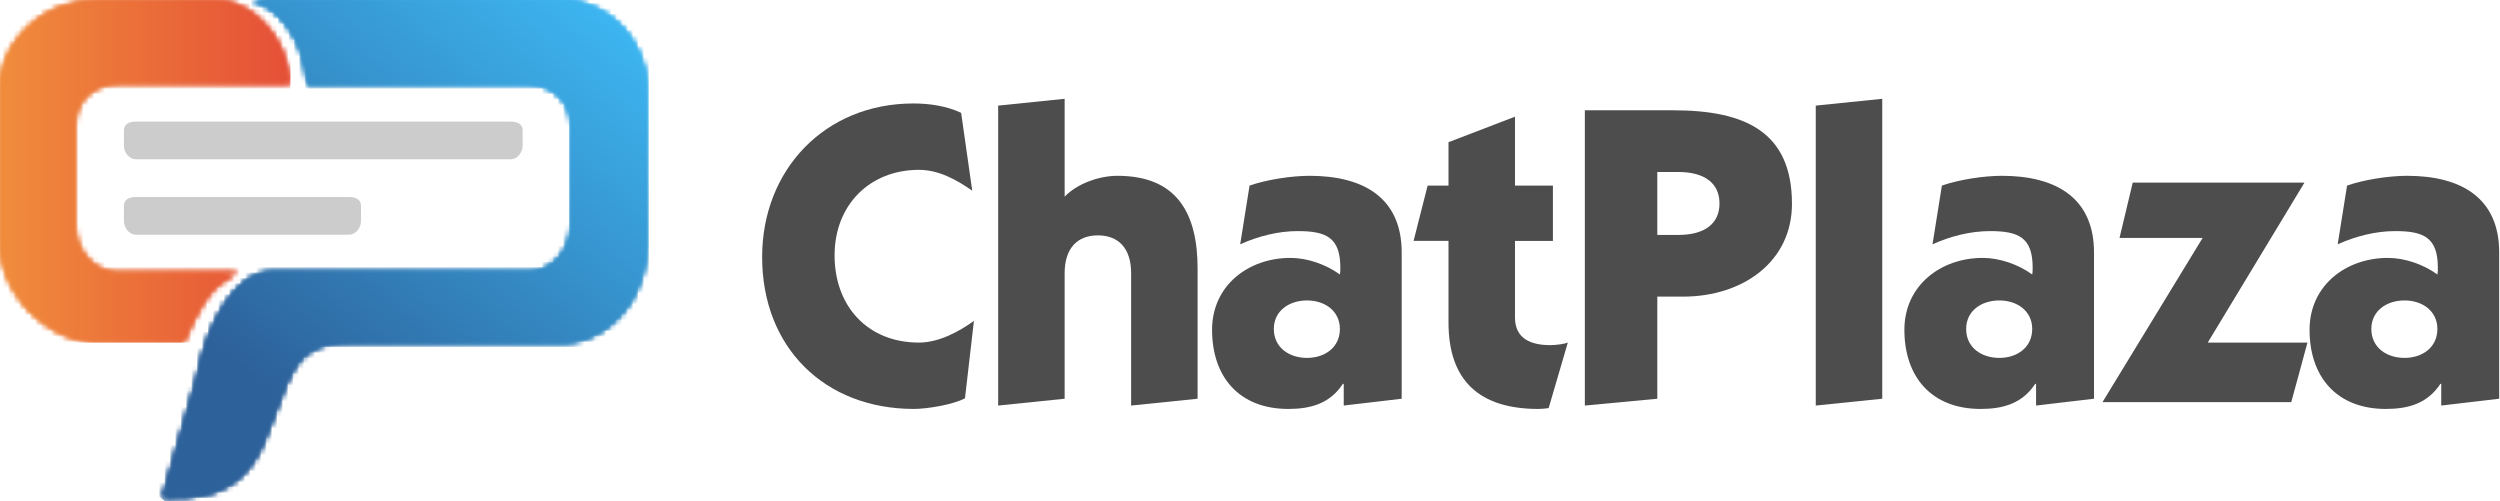
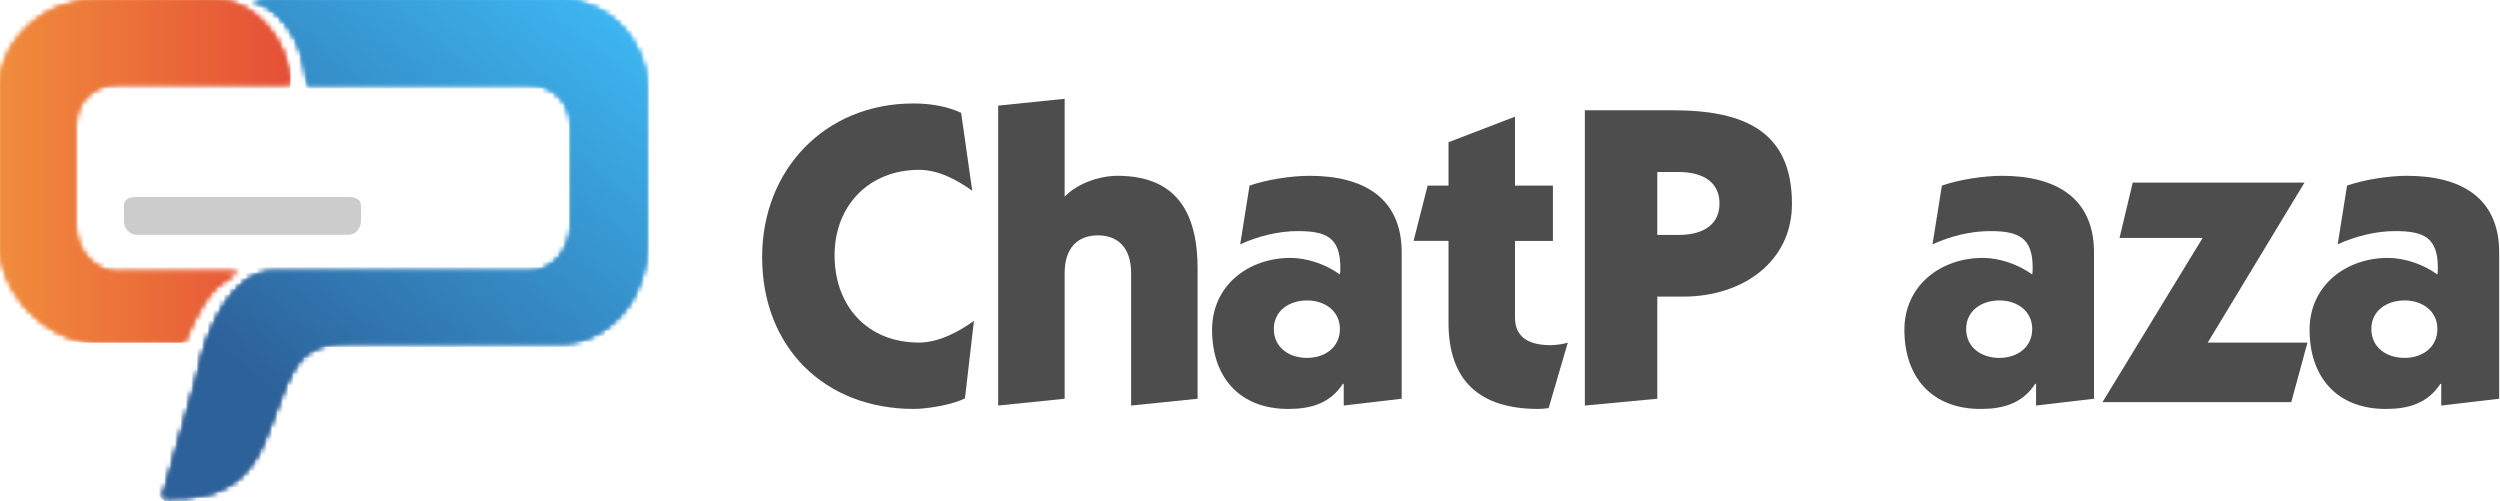
<svg xmlns="http://www.w3.org/2000/svg" width="464" height="93" viewBox="0 0 464 93" fill="none">
  <g clip-path="url(#clip0_5_435)">
-     <path fill-rule="evenodd" clip-rule="evenodd" d="M94.733 29.564H25.267C23.872 29.564 23 28.169 23 27.064V24.189C23 23.084 23.872 22.564 25.267 22.564H94.733C96.128 22.564 97 23.084 97 24.189V27.064C97 28.169 96.128 29.564 94.733 29.564Z" fill="#CCCCCC" />
    <path fill-rule="evenodd" clip-rule="evenodd" d="M64.733 43.564H25.267C23.872 43.564 23 42.169 23 41.064V38.189C23 37.084 23.872 36.564 25.267 36.564H64.733C66.128 36.564 67 37.084 67 38.189V41.064C67 42.169 66.128 43.564 64.733 43.564Z" fill="#CCCCCC" />
    <path fill-rule="evenodd" clip-rule="evenodd" d="M180.445 35.392C177.52 33.34 174.198 31.523 170.558 31.523C161.384 31.523 154.897 38.078 154.897 47.396C154.897 56.791 160.988 63.583 170.558 63.583C174.195 63.583 177.914 61.608 180.761 59.554L179.1 73.924C176.884 75.109 172.062 75.898 169.609 75.898C153.079 75.898 141.452 64.529 141.452 47.709C141.452 31.521 153.079 19.202 169.53 19.202C172.534 19.202 175.698 19.678 178.388 20.941L180.445 35.392Z" fill="#4D4D4D" />
    <path fill-rule="evenodd" clip-rule="evenodd" d="M197.598 36.498C199.971 34.051 204.005 32.629 207.405 32.629C218.555 32.629 222.274 39.736 222.274 49.843V74.005L209.937 75.27V50.71C209.937 45.972 207.485 43.684 203.767 43.684C200.049 43.684 197.598 45.974 197.598 50.71V74.005L185.261 75.27V19.6L197.598 18.337V36.498Z" fill="#4D4D4D" />
    <path fill-rule="evenodd" clip-rule="evenodd" d="M231.917 34.446C235.08 33.34 239.669 32.629 243.07 32.629C253.193 32.629 260.152 36.815 260.152 46.841V74.005L249.398 75.27V71.24H249.239C246.866 74.874 243.307 75.9 239.116 75.9C229.943 75.9 224.96 69.899 224.96 61.212C224.96 53.001 231.682 47.867 239.513 47.867C242.597 47.867 246.078 49.052 248.688 50.947C248.767 50.551 248.767 50.158 248.767 49.684C248.767 44.077 246.157 42.892 240.858 42.892C237.22 42.892 233.502 43.842 230.18 45.342L231.917 34.446ZM242.593 66.426C245.915 66.426 248.684 64.453 248.684 61.056C248.684 57.741 245.917 55.763 242.593 55.763C239.193 55.763 236.424 57.739 236.424 61.056C236.424 64.453 239.193 66.426 242.593 66.426Z" fill="#4D4D4D" />
    <path fill-rule="evenodd" clip-rule="evenodd" d="M262.36 44.712L264.968 34.446H268.843V26.392L281.182 21.654V34.446H288.22V44.712H281.182V58.926C281.182 62.953 284.267 64.057 287.747 64.057C288.856 64.057 290.436 63.82 290.989 63.583L287.43 75.744C286.877 75.822 286.165 75.9 285.531 75.9C274.616 75.9 268.843 70.69 268.843 59.871V44.709H262.36V44.712Z" fill="#4D4D4D" />
    <path fill-rule="evenodd" clip-rule="evenodd" d="M294.148 20.469H310.521C323.968 20.469 332.588 24.497 332.588 37.839C332.588 48.5 323.571 55.055 312.34 55.055H307.595V74.005L294.148 75.27V20.469ZM307.593 43.605H311.468C316.448 43.605 319.137 41.475 319.137 37.763C319.137 34.053 316.448 31.921 311.468 31.921H307.593V43.605Z" fill="#4D4D4D" />
-     <path fill-rule="evenodd" clip-rule="evenodd" d="M349.344 18.337V74.005L337.005 75.27V19.6L349.344 18.337Z" fill="#4D4D4D" />
    <path fill-rule="evenodd" clip-rule="evenodd" d="M360.412 34.446C363.575 33.34 368.164 32.629 371.564 32.629C381.687 32.629 388.647 36.815 388.647 46.841V74.005L377.893 75.27V71.24H377.734C375.361 74.874 371.802 75.9 367.611 75.9C358.437 75.9 353.454 69.899 353.454 61.212C353.454 53.001 360.177 47.867 368.007 47.867C371.092 47.867 374.573 49.052 377.183 50.947C377.261 50.551 377.261 50.158 377.261 49.684C377.261 44.077 374.651 42.892 369.353 42.892C365.715 42.892 361.997 43.842 358.675 45.342L360.412 34.446ZM371.088 66.426C374.41 66.426 377.179 64.453 377.179 61.056C377.179 57.741 374.412 55.763 371.088 55.763C367.687 55.763 364.918 57.739 364.918 61.056C364.918 64.453 367.689 66.426 371.088 66.426Z" fill="#4D4D4D" />
    <path fill-rule="evenodd" clip-rule="evenodd" d="M428.265 63.583L425.259 74.637H390.221L408.808 44.159H393.384L395.835 33.892H427.71L409.757 63.583H428.265Z" fill="#4D4D4D" />
    <path fill-rule="evenodd" clip-rule="evenodd" d="M435.613 34.446C438.776 33.34 443.365 32.629 446.765 32.629C456.888 32.629 463.848 36.815 463.848 46.841V74.005L453.093 75.27V71.24H452.935C450.562 74.874 447.002 75.9 442.812 75.9C433.638 75.9 428.655 69.899 428.655 61.212C428.655 53.001 435.377 47.867 443.208 47.867C446.293 47.867 449.774 49.052 452.384 50.947C452.462 50.551 452.462 50.158 452.462 49.684C452.462 44.077 449.852 42.892 444.553 42.892C440.916 42.892 437.197 43.842 433.875 45.342L435.613 34.446ZM446.288 66.426C449.61 66.426 452.379 64.453 452.379 61.056C452.379 57.741 449.613 55.763 446.288 55.763C442.888 55.763 440.121 57.739 440.121 61.056C440.121 64.453 442.89 66.426 446.288 66.426Z" fill="#4D4D4D" />
    <mask id="mask0_5_435" style="mask-type:luminance" maskUnits="userSpaceOnUse" x="30" y="0" width="90" height="93">
      <path d="M47 0.074C50.5 1.189 52.812 3.376 54.687 6.814C56.981 11.018 57.054 15.564 57.054 15.564H98.13C102.476 15.564 106 18.587 106 22.933V42.193C106 46.54 102.476 50.563 98.13 50.563H50.307C43.919 50.563 38.523 59.855 36.671 70L30.271 92.348C35.646 92.348 44.302 92.753 48.762 82.253C53.838 70.302 53.669 63.565 64.548 63.565H104.113C108.821 63.565 113.013 61.219 116.045 57.287C118.639 53.92 120 49.424 120 44.955V17.086C120 7.505 112.768 0 103.471 0C103.19 0 47 0.074 47 0.074Z" fill="#177FBF" />
    </mask>
    <g mask="url(#mask0_5_435)">
      <path fill-rule="evenodd" clip-rule="evenodd" d="M67.138 -44.146L-15.363 54.644L83.133 136.898L165.634 38.109L67.138 -44.146Z" fill="url(#paint0_linear_5_435)" />
    </g>
    <mask id="mask1_5_435" style="mask-type:luminance" maskUnits="userSpaceOnUse" x="0" y="0" width="54" height="64">
      <path d="M18.205 0C13.764 0 9.253 1.493 5.83 4.474C2.071 7.747 0 11.886 0 16.522V44.954C0 49.447 2.025 54.24 5.555 57.788C9.093 61.345 13.705 63.564 18.205 63.564H34.166C34.166 63.564 36.833 56.397 40 53.397C40.877 52.567 42.341 51.564 44 50.563H21.871C17.524 50.563 14 46.54 14 42.193V22.933C14 18.587 17.524 15.564 21.871 15.564H53.899C53.437 10.564 51.478 7.169 49.829 5.221C46.451 1.23 42.687 0 39.772 0H18.205Z" fill="#FF9800" />
    </mask>
    <g mask="url(#mask1_5_435)">
      <path d="M53.899 0H0V63.564H53.899V0Z" fill="url(#paint1_linear_5_435)" />
    </g>
    <mask id="mask2_5_435" style="mask-type:luminance" maskUnits="userSpaceOnUse" x="0" y="0" width="54" height="64">
      <path d="M18.205 0C13.764 0 9.253 1.493 5.83 4.474C2.071 7.747 0 11.886 0 16.522V44.954C0 49.447 2.025 54.24 5.555 57.788C9.093 61.345 13.705 63.564 18.205 63.564H34.166C34.166 63.564 36.833 56.397 40 53.397C40.877 52.567 42.341 51.564 44 50.563H21.871C17.524 50.563 14 46.54 14 42.193V22.933C14 18.587 17.524 15.564 21.871 15.564H53.899C53.437 10.564 51.478 7.169 49.829 5.221C46.451 1.23 42.687 0 39.772 0H18.205Z" fill="#FF9800" />
    </mask>
    <g mask="url(#mask2_5_435)">
      <path d="M53.899 0H0V63.564H53.899V0Z" fill="url(#paint2_linear_5_435)" />
    </g>
    <mask id="mask3_5_435" style="mask-type:luminance" maskUnits="userSpaceOnUse" x="0" y="0" width="54" height="64">
      <path d="M18.205 0C13.764 0 9.253 1.493 5.83 4.474C2.071 7.747 0 11.886 0 16.522V44.954C0 49.447 2.025 54.24 5.555 57.788C9.093 61.345 13.705 63.564 18.205 63.564H34.166C34.166 63.564 36.833 56.397 40 53.397C40.877 52.567 42.341 51.564 44 50.563H21.871C17.524 50.563 14 46.54 14 42.193V22.933C14 18.587 17.524 15.564 21.871 15.564H53.899C53.437 10.564 51.478 7.169 49.829 5.221C46.451 1.23 42.687 0 39.772 0H18.205Z" fill="#FF9800" />
    </mask>
    <g mask="url(#mask3_5_435)">
      <path d="M53.899 0H0V63.564H53.899V0Z" fill="url(#paint3_linear_5_435)" />
    </g>
    <mask id="mask4_5_435" style="mask-type:luminance" maskUnits="userSpaceOnUse" x="30" y="0" width="90" height="93">
-       <path d="M47 0.074C50.5 1.189 52.812 3.376 54.687 6.814C56.981 11.018 57.054 15.564 57.054 15.564H98.13C102.476 15.564 106 18.587 106 22.933V42.193C106 46.54 102.476 50.563 98.13 50.563H50.307C43.919 50.563 38.523 59.855 36.671 70L30.271 92.348C35.646 92.348 44.302 92.753 48.762 82.253C53.838 70.302 53.669 63.565 64.548 63.565H104.113C108.821 63.565 113.013 61.219 116.045 57.287C118.639 53.92 120 49.424 120 44.955V17.086C120 7.505 112.768 0 103.471 0C103.19 0 47 0.074 47 0.074Z" fill="#177FBF" />
-     </mask>
+       </mask>
    <g mask="url(#mask4_5_435)">
      <path fill-rule="evenodd" clip-rule="evenodd" d="M67.138 -44.146L-15.363 54.644L83.133 136.898L165.634 38.109L67.138 -44.146Z" fill="url(#paint4_linear_5_435)" />
    </g>
    <mask id="mask5_5_435" style="mask-type:luminance" maskUnits="userSpaceOnUse" x="30" y="0" width="90" height="93">
      <path d="M47 0.074C50.5 1.189 52.812 3.376 54.687 6.814C56.981 11.018 57.054 15.564 57.054 15.564H98.13C102.476 15.564 106 18.587 106 22.933V42.193C106 46.54 102.476 50.563 98.13 50.563H50.307C43.919 50.563 38.523 59.855 36.671 70L30.271 92.348C35.646 92.348 44.302 92.753 48.762 82.253C53.838 70.302 53.669 63.565 64.548 63.565H104.113C108.821 63.565 113.013 61.219 116.045 57.287C118.639 53.92 120 49.424 120 44.955V17.086C120 7.505 112.768 0 103.471 0C103.19 0 47 0.074 47 0.074Z" fill="#177FBF" />
    </mask>
    <g mask="url(#mask5_5_435)">
      <path fill-rule="evenodd" clip-rule="evenodd" d="M67.138 -44.146L-15.363 54.644L83.133 136.898L165.634 38.109L67.138 -44.146Z" fill="url(#paint5_linear_5_435)" />
    </g>
    <mask id="mask6_5_435" style="mask-type:luminance" maskUnits="userSpaceOnUse" x="30" y="0" width="90" height="93">
      <path d="M47 0.074C50.5 1.189 52.812 3.376 54.687 6.814C56.981 11.018 57.054 15.564 57.054 15.564H98.13C102.476 15.564 106 18.587 106 22.933V42.193C106 46.54 102.476 50.563 98.13 50.563H50.307C43.919 50.563 38.523 59.855 36.671 70L30.271 92.348C35.646 92.348 44.302 92.753 48.762 82.253C53.838 70.302 53.669 63.565 64.548 63.565H104.113C108.821 63.565 113.013 61.219 116.045 57.287C118.639 53.92 120 49.424 120 44.955V17.086C120 7.505 112.768 0 103.471 0C103.19 0 47 0.074 47 0.074Z" fill="#177FBF" />
    </mask>
    <g mask="url(#mask6_5_435)">
      <path fill-rule="evenodd" clip-rule="evenodd" d="M67.138 -44.146L-15.363 54.644L83.133 136.898L165.634 38.109L67.138 -44.146Z" fill="url(#paint6_linear_5_435)" />
    </g>
    <mask id="mask7_5_435" style="mask-type:luminance" maskUnits="userSpaceOnUse" x="30" y="0" width="90" height="93">
      <path d="M47 0.074C50.5 1.189 52.812 3.376 54.687 6.814C56.981 11.018 57.054 15.564 57.054 15.564H98.13C102.476 15.564 106 18.587 106 22.933V42.193C106 46.54 102.476 50.563 98.13 50.563H50.307C43.919 50.563 38.523 59.855 36.671 70L30.271 92.348C35.646 92.348 44.302 92.753 48.762 82.253C53.838 70.302 53.669 63.565 64.548 63.565H104.113C108.821 63.565 113.013 61.219 116.045 57.287C118.639 53.92 120 49.424 120 44.955V17.086C120 7.505 112.768 0 103.471 0C103.19 0 47 0.074 47 0.074Z" fill="#177FBF" />
    </mask>
    <g mask="url(#mask7_5_435)">
      <path fill-rule="evenodd" clip-rule="evenodd" d="M67.138 -44.146L-15.363 54.644L83.133 136.898L165.634 38.109L67.138 -44.146Z" fill="url(#paint7_linear_5_435)" />
    </g>
  </g>
  <defs>
    <linearGradient id="paint0_linear_5_435" x1="120" y1="-1" x2="56.5" y2="77.5" gradientUnits="userSpaceOnUse">
      <stop stop-color="#3EBCF7" />
      <stop offset="1" stop-color="#2D619A" />
    </linearGradient>
    <linearGradient id="paint1_linear_5_435" x1="-1.21202e-06" y1="32" x2="64" y2="32" gradientUnits="userSpaceOnUse">
      <stop stop-color="#F08C3C" />
      <stop offset="1" stop-color="#E34435" />
    </linearGradient>
    <linearGradient id="paint2_linear_5_435" x1="-1.21202e-06" y1="32" x2="64" y2="32" gradientUnits="userSpaceOnUse">
      <stop stop-color="#F08C3C" />
      <stop offset="1" stop-color="#E34435" />
    </linearGradient>
    <linearGradient id="paint3_linear_5_435" x1="-1.21202e-06" y1="32" x2="64" y2="32" gradientUnits="userSpaceOnUse">
      <stop stop-color="#F08C3C" />
      <stop offset="1" stop-color="#E34435" />
    </linearGradient>
    <linearGradient id="paint4_linear_5_435" x1="120" y1="-1" x2="56.5" y2="77.5" gradientUnits="userSpaceOnUse">
      <stop stop-color="#3EBCF7" />
      <stop offset="1" stop-color="#2D619A" />
    </linearGradient>
    <linearGradient id="paint5_linear_5_435" x1="120" y1="-1" x2="56.5" y2="77.5" gradientUnits="userSpaceOnUse">
      <stop stop-color="#3EBCF7" />
      <stop offset="1" stop-color="#2D619A" />
    </linearGradient>
    <linearGradient id="paint6_linear_5_435" x1="120" y1="-1" x2="56.5" y2="77.5" gradientUnits="userSpaceOnUse">
      <stop stop-color="#3EBCF7" />
      <stop offset="1" stop-color="#2D619A" />
    </linearGradient>
    <linearGradient id="paint7_linear_5_435" x1="120" y1="-1" x2="56.5" y2="77.5" gradientUnits="userSpaceOnUse">
      <stop stop-color="#3EBCF7" />
      <stop offset="1" stop-color="#2D619A" />
    </linearGradient>
    <clipPath id="clip0_5_435">
      <rect width="464" height="93" fill="white" />
    </clipPath>
  </defs>
</svg>